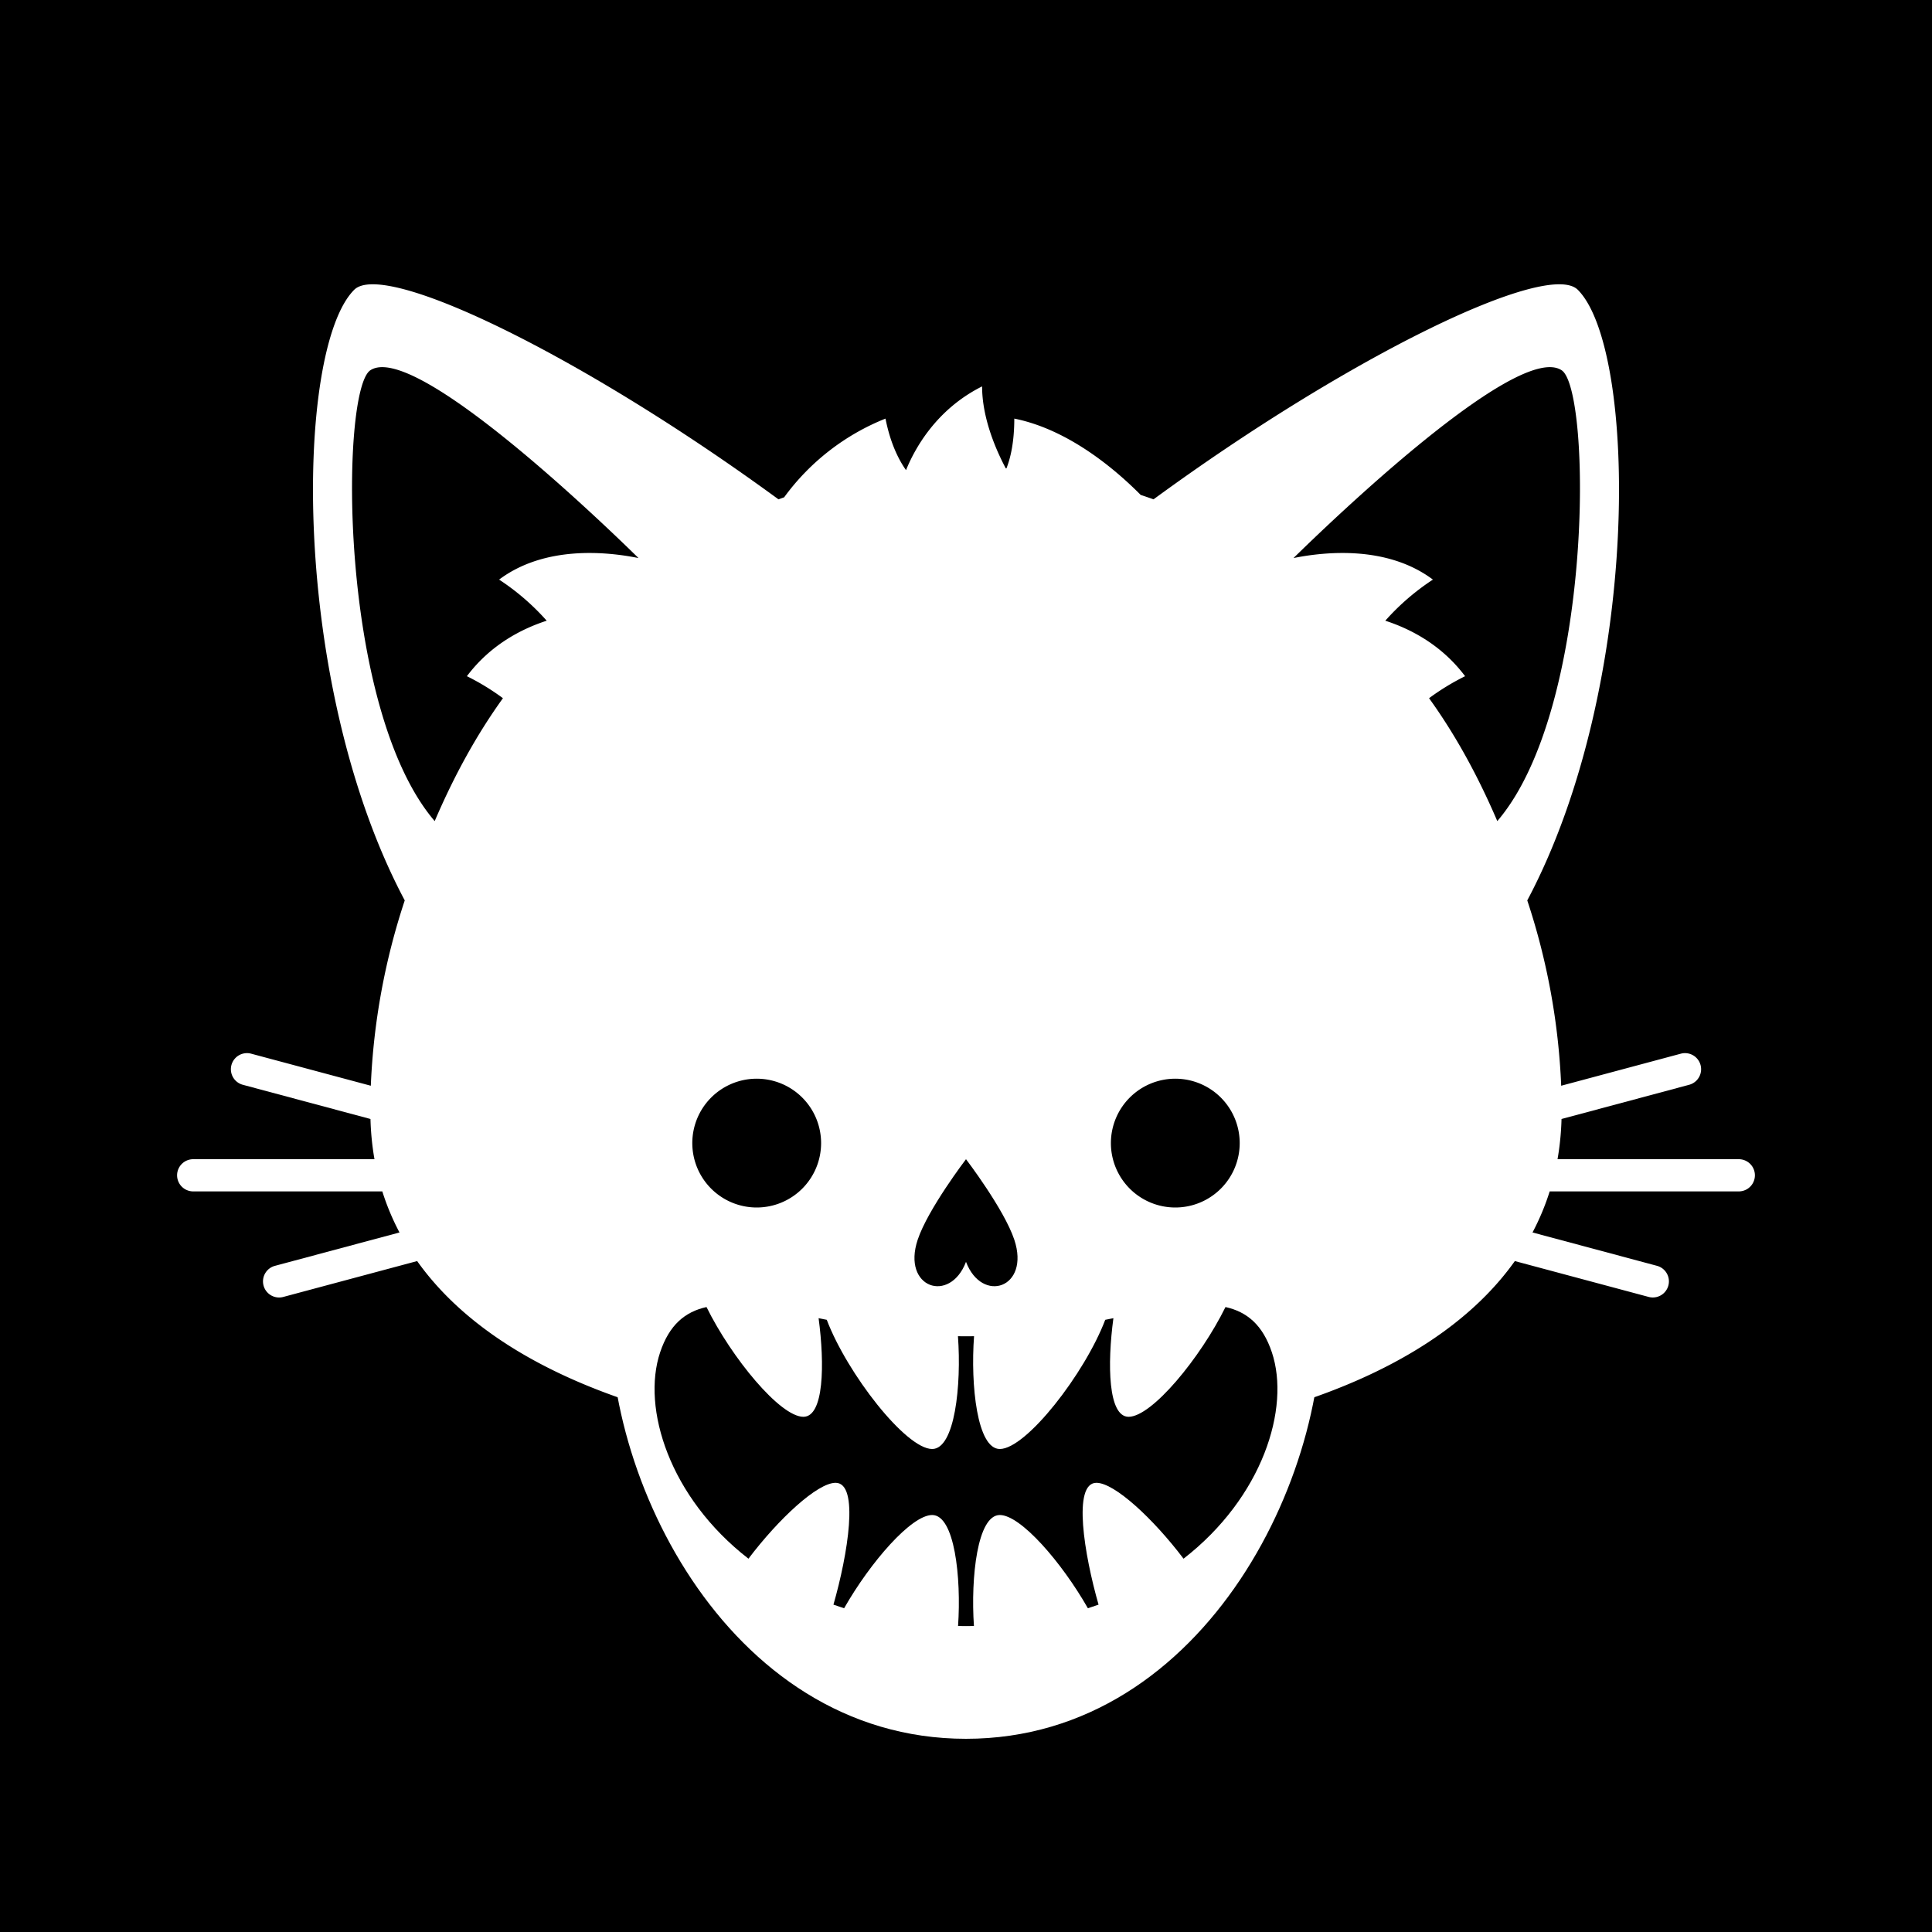
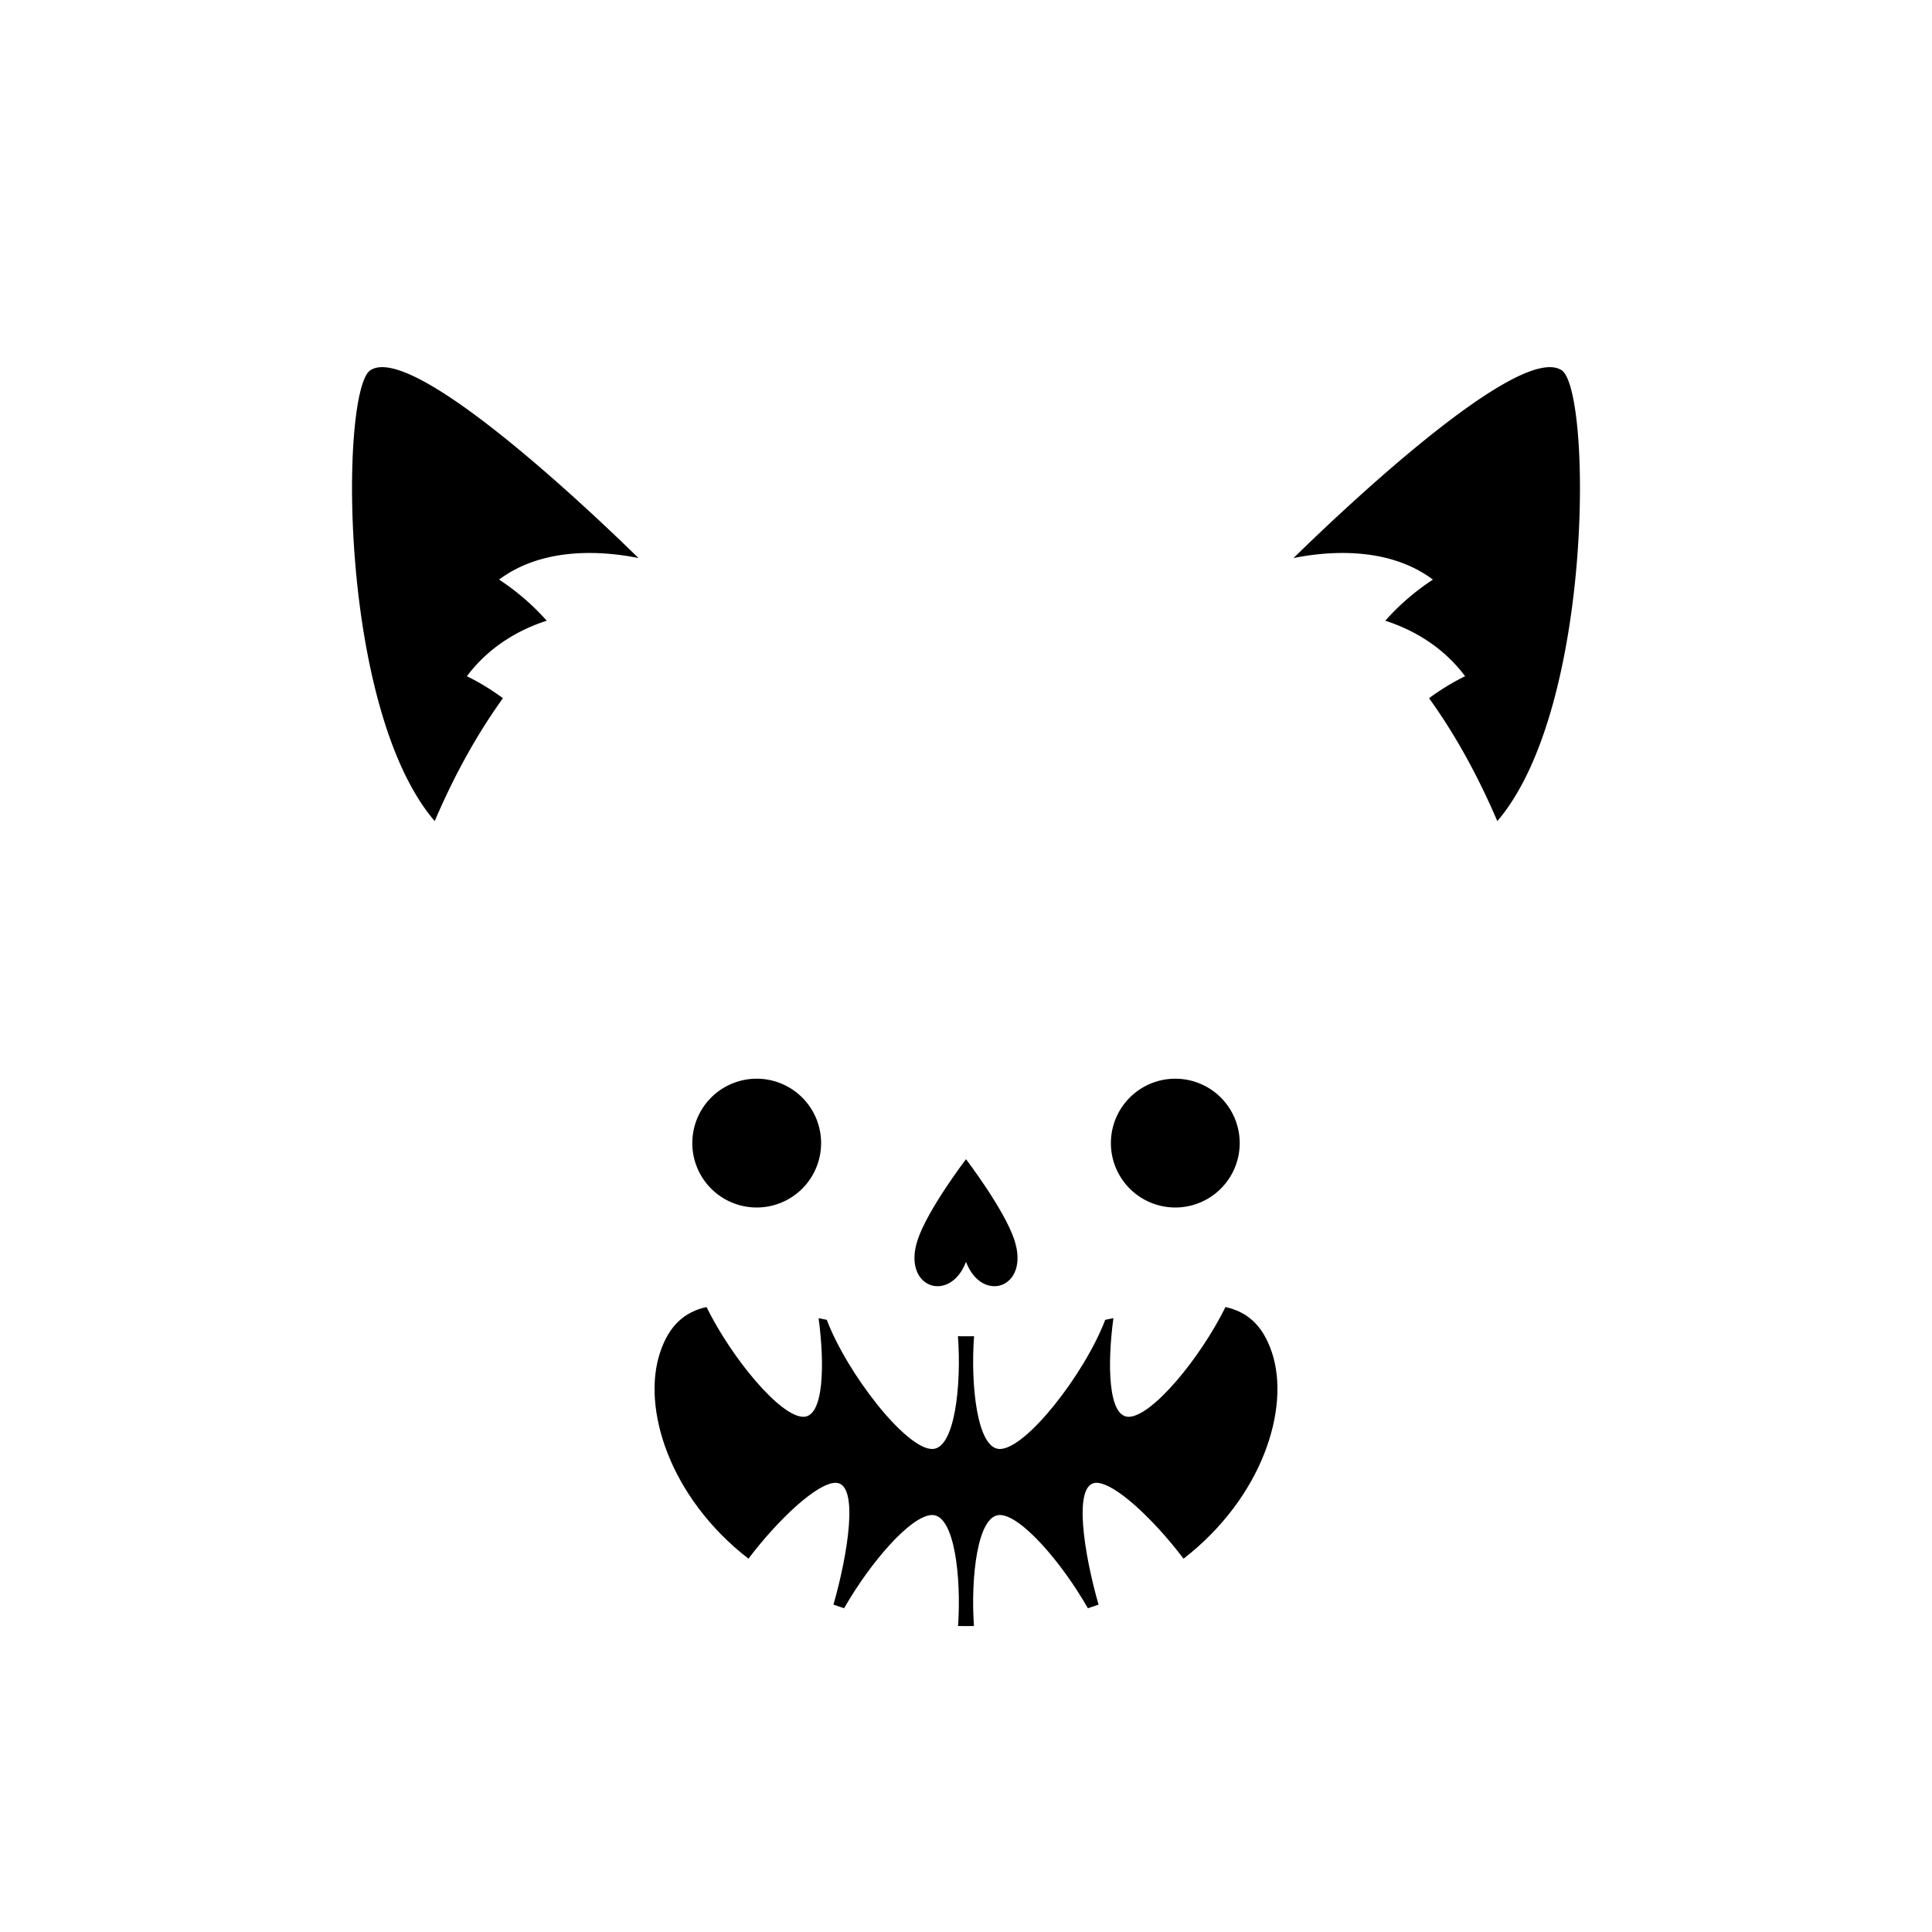
<svg xmlns="http://www.w3.org/2000/svg" id="numbskull" version="1.1" preserveAspectRatio="none" x="0px" y="0px" width="1200px" height="1200px" viewBox="0 0 1200 1200">
  <svg id="BG" width="1200" height="1200" viewBox="0 0 1200 1200">
    <defs>
      <style>.ns-white,
      #Eyes [id^="white"],
      #Nose [id^="white"],
      #Skull [id^="white"],
      #Mouth [id^="white"] {
        fill: #fff;
      }
      .ns-black,
      #Background,
      #Eyes [id^="black"],
      #Nose [id^="black"],
      #Skull [id^="black"],
      #Mouth [id^="black"] {
        fill: #000;
      }
      .ns-red,
      #Eyes [id^="red"],
      #Nose [id^="red"],
      #Skull [id^="red"],
      #Mouth [id^="red"] {
        fill: #eb2554;
      }
      .ns-gold,
      #Eyes [id^="gold"],
      #Nose [id^="gold"],
      #Skull [id^="gold"],
      #Mouth [id^="gold"] {
        fill: #ffc81f;
      }
      .ns-green,
      #Eyes [id^="green"],
      #Nose [id^="green"],
      #Skull [id^="green"],
      #Mouth [id^="green"] {
        fill: #9bd127;
      }
      .ns-blue,
      #Eyes [id^="blue"],
      #Nose [id^="blue"],
      #Skull [id^="blue"],
      #Mouth [id^="blue"] {
        fill: #09ceff;
      }</style>
    </defs>
-     <rect id="Background" data-name="Background" width="1200" height="1200" />
  </svg>
  <svg id="Skull" width="1200" height="1200" viewBox="0 0 1200 1200">
    <defs>
      <style>.ns-white {
        fill: #fff;
        fill-rule: evenodd;
      }
      .ns-black {
        fill: #000;
        fill-rule: evenodd;
      }
      .ns-red {
        fill: #eb2554;
        fill-rule: evenodd;
      }
      .ns-gold {
        fill: #ffc81f;
        fill-rule: evenodd;
      }
      .ns-green {
        fill: #9bd127;
        fill-rule: evenodd;
      }
      .ns-blue {
        fill: #09ceff;
        fill-rule: evenodd;
      }</style>
    </defs>
    <g id="Cat" data-name="Cat">
      <path id="white_skull_1" class="ns-white" d="M1080,740H962.539a152.884,152.884,0,0,1-10.664,25.509l77.305,20.714a10,10,0,1,1-5.18,19.318l-83.1-22.266C899.312,841.8,817.145,876.167,721.219,891.1,702.384,861.206,655.231,840,600,840s-102.384,21.206-121.219,51.1C382.855,876.167,300.688,841.8,259.1,783.275L176,805.541a10,10,0,1,1-5.177-19.318l77.306-20.714A152.884,152.884,0,0,1,237.461,740H120a10,10,0,0,1,0-20H232.588a171.7,171.7,0,0,1-2.479-24.977l-79.29-21.246A10,10,0,1,1,156,654.459l74.321,19.914a420.046,420.046,0,0,1,21.074-115.112C180.233,425.37,182.977,217.023,220,180c18.648-18.648,141.619,40.952,263.538,130.154,1.168-.42,2.328-0.854,3.5-1.262A144,144,0,0,1,550,260c3.067,15.616,8.358,25.8,12.729,31.991l0.031,0C567.9,279.273,581.136,254.432,610,240c0,19.874,8.774,39.739,14.7,50.891,0.143,0.01.284,0.023,0.426,0.033C627.583,284.655,630,274.749,630,260c33.871,6.774,63.133,31.891,78.5,47.4,2.672,0.887,5.334,1.8,7.975,2.746C838.39,220.948,961.353,161.353,980,180c37.02,37.023,39.77,245.368-31.39,379.259a420.059,420.059,0,0,1,21.073,115.114L1044,654.459a10,10,0,1,1,5.18,19.318l-79.289,21.246A171.7,171.7,0,0,1,967.412,720H1080A10,10,0,0,1,1080,740Z" />
      <path id="black_skull_1" class="ns-black" d="M930,510c-12.235-28.549-26.142-53.763-42.386-76.335A147.992,147.992,0,0,1,910,420c-14.487-19.316-33.637-29.3-49.569-34.468A147.817,147.817,0,0,1,890,360c-28.289-21.217-66.576-17.425-86.574-13.386C825.065,325.367,942.787,211.858,970,230,988.605,242.4,990,440,930,510ZM310,360a147.817,147.817,0,0,1,29.569,25.532C323.637,390.7,304.487,400.684,290,420a147.992,147.992,0,0,1,22.386,13.665C296.142,456.237,282.235,481.451,270,510c-60-70-58.6-267.6-40-280,27.213-18.142,144.935,95.367,166.574,116.614C376.576,342.575,338.289,338.783,310,360Z" />
    </g>
  </svg>
  <svg id="Mouth" width="1200" height="1200" viewBox="0 0 1200 1200">
    <defs>
      <style>.ns-white {
        fill: #fff;
        fill-rule: evenodd;
      }
      .ns-black {
        fill: #000;
        fill-rule: evenodd;
      }
      .ns-red {
        fill: #eb2554;
        fill-rule: evenodd;
      }
      .ns-gold {
        fill: #ffc81f;
        fill-rule: evenodd;
      }
      .ns-green {
        fill: #9bd127;
        fill-rule: evenodd;
      }
      .ns-blue {
        fill: #09ceff;
        fill-rule: evenodd;
      }</style>
    </defs>
    <g id="Sharp" data-name="Sharp">
-       <path id="white_mouth_1" class="ns-white" d="M600,640c110,0,210,60,220,160,10.945,109.454-70,280-220,280S369.055,909.454,380,800C390,700,490,640,600,640Z" />
      <path id="black_mouth_1" class="ns-black" d="M735.12,968.132C716.325,943.307,692.29,921,681,921c-14.957,0-7.542,44.742,1.331,75.671-2.178.773-4.379,1.527-6.623,2.24C659.315,970.164,633.909,941,621,941c-13.9,0-18.139,38.654-16.072,68.94-1.636.03-3.27,0.06-4.928,0.06s-3.292-.03-4.928-0.06C597.139,979.654,592.9,941,579,941c-12.909,0-38.315,29.164-54.708,57.911-2.244-.713-4.445-1.467-6.623-2.24C526.542,965.742,533.957,921,519,921c-11.29,0-35.325,22.307-54.12,47.132C415.772,930.042,398.456,874.631,410,840c5.686-17.057,15.462-25.221,28.825-28.174C454.418,843.429,484.544,880,499,880c12.748,0,13.306-32.5,9.446-61.254q2.51,0.5,5.071,1.014C526.259,853.225,562.651,900,579,900c14.072,0,18.242-39.6,16-70.044q2.49,0.04,5,.044t5-.044C602.758,860.4,606.928,900,621,900c16.349,0,52.741-46.775,65.483-80.24q2.562-.51,5.071-1.014C687.694,847.5,688.252,880,701,880c14.456,0,44.582-36.571,60.175-68.174C774.538,814.779,784.314,822.943,790,840,801.544,874.631,784.228,930.042,735.12,968.132Z" />
    </g>
  </svg>
  <svg id="Nose" width="1200" height="1200" viewBox="0 0 1200 1200">
    <path id="Spade" data-name="Spade" class="ns-black" d="M600,783.761C590,810,560,800,570,770c6.325-18.974,30-50,30-50s23.675,31.026,30,50C640,800,610,810,600,783.761Z" />
  </svg>
  <svg id="Eyes" width="1200" height="1200" viewBox="0 0 1200 1200">
    <defs>
      <style>.ns-white {
        fill: #fff;
        fill-rule: evenodd;
      }
      .ns-black {
        fill: #000;
        fill-rule: evenodd;
      }
      .ns-red {
        fill: #eb2554;
        fill-rule: evenodd;
      }
      .ns-gold {
        fill: #ffc81f;
        fill-rule: evenodd;
      }
      .ns-green {
        fill: #9bd127;
        fill-rule: evenodd;
      }
      .ns-blue {
        fill: #09ceff;
        fill-rule: evenodd;
      }</style>
    </defs>
    <path id="Beady" data-name="Beady" class="ns-black" d="M470,670a40,40,0,1,1-40,40A40,40,0,0,1,470,670Zm260,0a40,40,0,1,1-40,40A40,40,0,0,1,730,670Z" />
  </svg>
</svg>